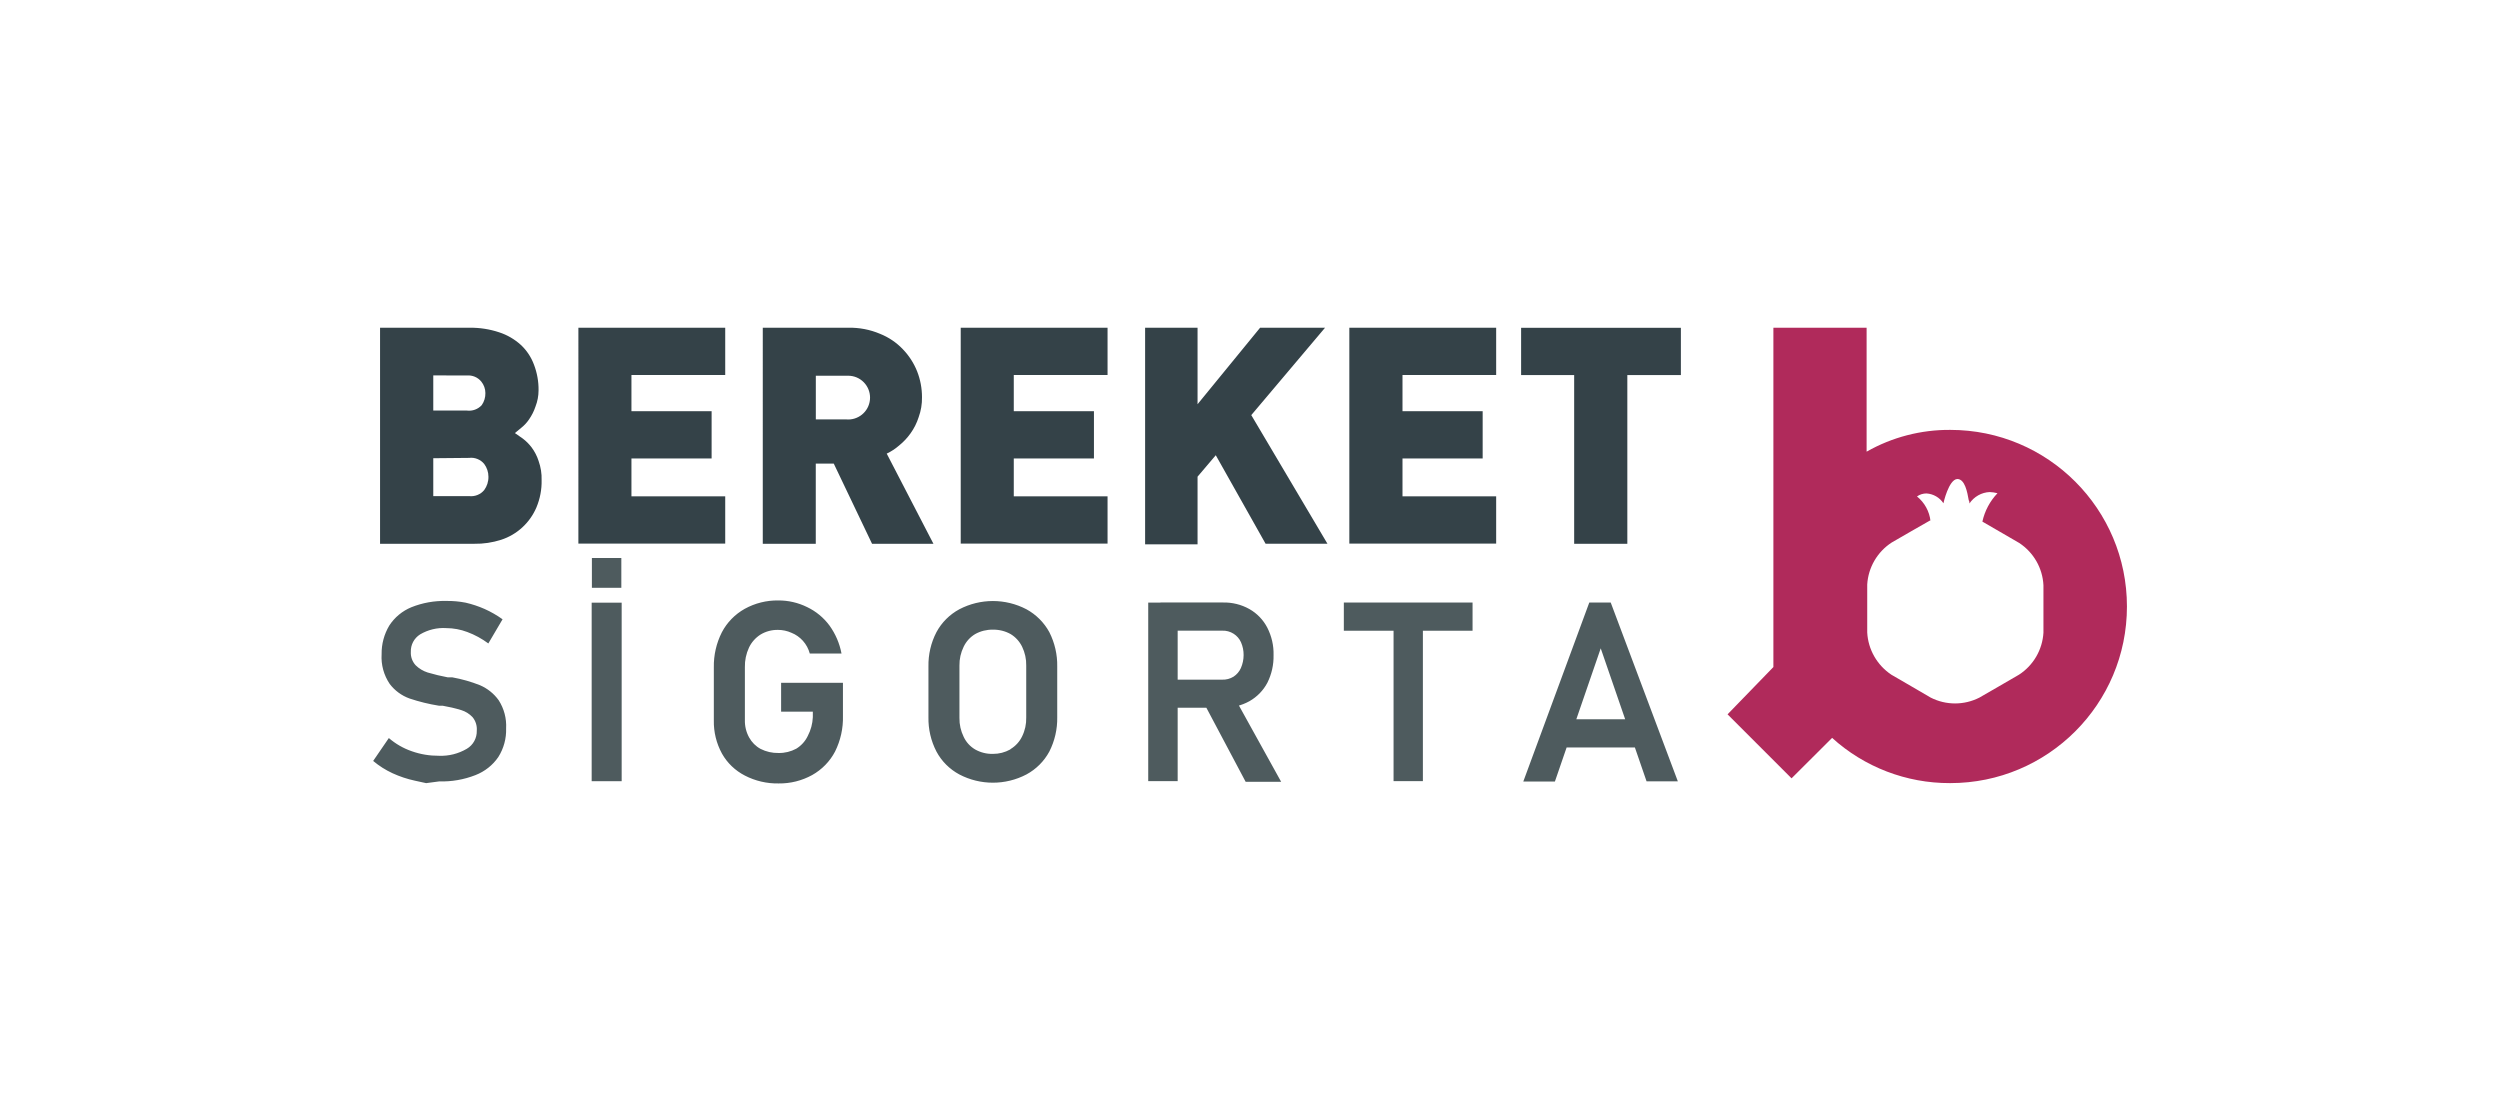
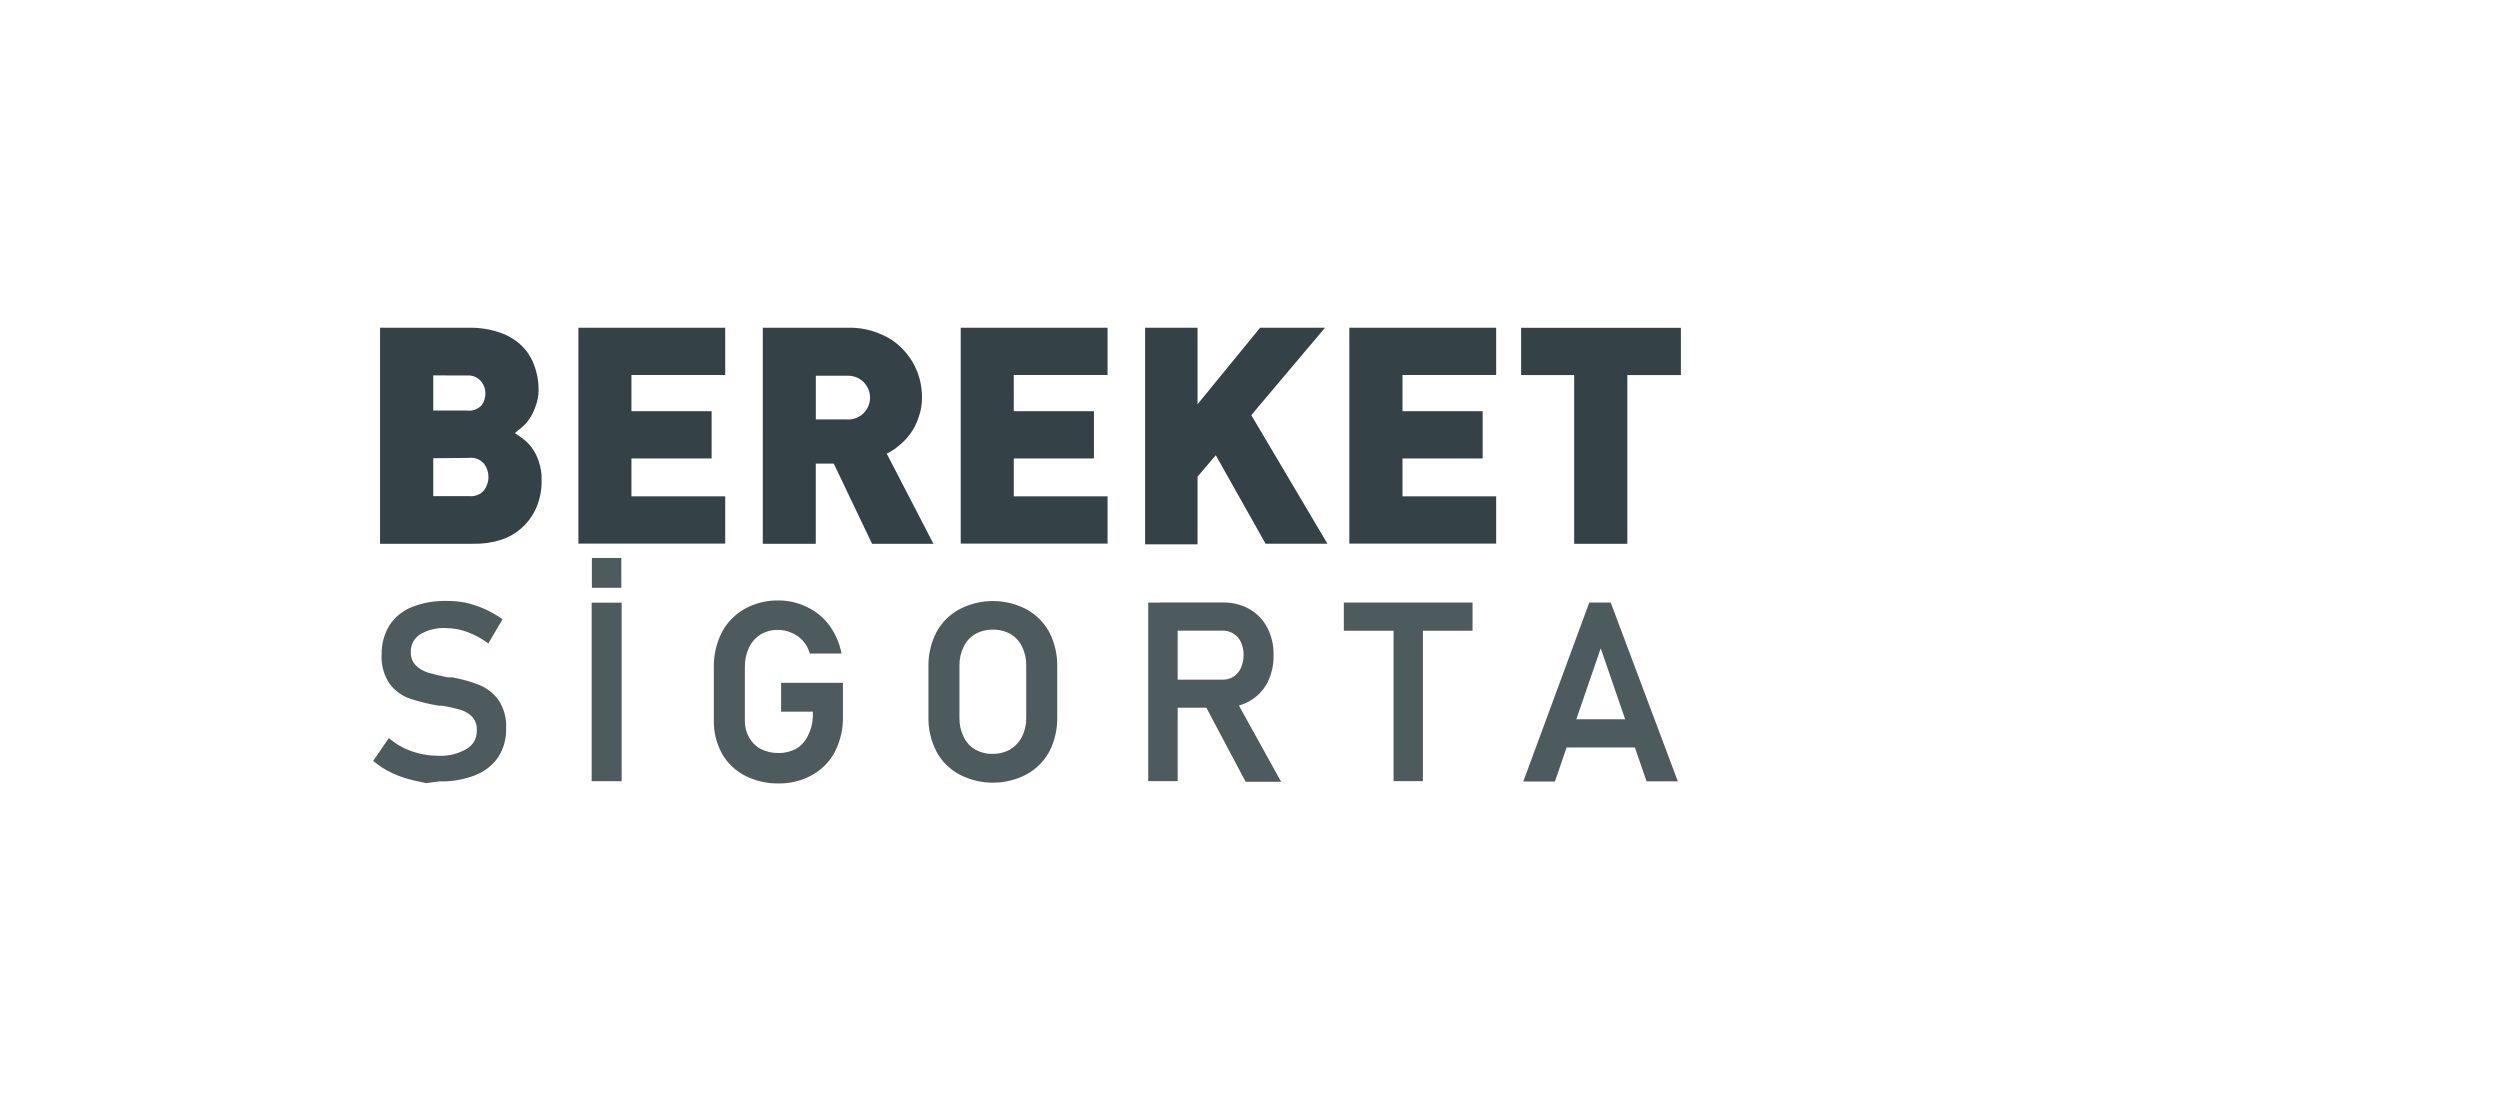
<svg xmlns="http://www.w3.org/2000/svg" id="a" viewBox="0 0 450 200">
  <defs>
    <style>.b{fill:#b02a5b;}.c{fill:#344248;}.d{fill:#4e5b5e;}</style>
  </defs>
  <path class="c" d="M85.36,97.88h-16.95V58.99h16.12c1.8-.02,3.59,.25,5.3,.82,1.46,.47,2.8,1.25,3.94,2.29,1.05,.98,1.85,2.2,2.35,3.55,.56,1.47,.84,3.03,.82,4.6,0,1.01-.19,2.01-.56,2.95-.27,.81-.66,1.58-1.15,2.29-.39,.58-.87,1.09-1.42,1.53l-1.13,.93,1.42,.99c.6,.45,1.13,.99,1.59,1.59,.55,.74,.98,1.57,1.26,2.45,.39,1.11,.58,2.27,.54,3.44,.04,1.68-.28,3.35-.93,4.91-1.18,2.77-3.49,4.9-6.35,5.83-1.56,.5-3.2,.75-4.84,.72m-7.38-15.4v6.82h6.45c1.03,.12,2.06-.29,2.72-1.09,.51-.7,.78-1.55,.76-2.41,0-.82-.27-1.63-.76-2.29-.66-.8-1.69-1.22-2.72-1.09l-6.45,.06Zm0-14.91v6.33h6.04c1,.13,2-.23,2.68-.97,.45-.64,.68-1.41,.66-2.19,0-.75-.27-1.48-.74-2.06-.63-.77-1.6-1.18-2.6-1.09l-6.04-.02Zm26.12,30.31V58.99h26.43v8.51h-16.88v6.51h14.43v8.51h-14.43v6.82h16.88v8.51h-26.43Zm42.74,0h-9.55V58.99h15.4c1.95-.04,3.89,.33,5.69,1.09,1.56,.62,2.97,1.57,4.12,2.78,1.11,1.15,1.99,2.51,2.58,4,.58,1.48,.87,3.05,.87,4.64,.02,1.22-.18,2.44-.6,3.59-.33,1.04-.82,2.02-1.46,2.91-.58,.82-1.28,1.56-2.06,2.19-.67,.58-1.42,1.08-2.23,1.46l8.41,16.23h-11.05l-6.89-14.43h-3.24v14.43Zm0-30.31v7.92h5.42c2.16,.22,4.1-1.35,4.32-3.52,.22-2.16-1.35-4.1-3.52-4.32-.13-.01-.26-.02-.39-.02h-5.83v-.06Zm26.08,30.31V58.99h26.43v8.51h-16.88v6.51h14.43v8.51h-14.43v6.82h16.88v8.51h-26.43Zm54.88,0l-8.97-15.94-3.28,3.86v12.18h-9.44V58.99h9.44v13.77l11.26-13.77h11.69l-13.28,15.73,13.71,23.15h-11.13Zm15.07,0V58.99h26.43v8.51h-16.86v6.51h14.43v8.51h-14.43v6.82h16.86v8.51h-26.43Zm50.04-30.37v30.37h-9.57v-30.37h-9.55v-8.51h28.76v8.51h-9.65Z" />
-   <path class="b" d="M350.97,140.96c-7.83,.02-15.39-2.88-21.19-8.14l-7.3,7.28-11.52-11.52,8.25-8.51V58.99h16.78v22.31c4.59-2.61,9.79-3.96,15.07-3.92,17.56,0,31.79,14.23,31.79,31.79s-14.23,31.79-31.79,31.79h-.08Zm-3.53-47.29l-3.36,1.92-3.57,2.06c-2.59,1.68-4.23,4.49-4.41,7.57v8.62c.16,3.08,1.78,5.9,4.35,7.61l3.55,2.06,3.53,2.06c2.75,1.4,6.01,1.4,8.76,0l3.57-2.06,3.55-2.06c2.59-1.67,4.23-4.49,4.41-7.57v-8.53c-.15-3.09-1.77-5.91-4.35-7.61l-3.55-2.06-3.09-1.79c.42-1.92,1.36-3.69,2.72-5.11-.46-.12-.93-.19-1.4-.21-1.47,.06-2.83,.83-3.65,2.06,0-.16,0-.37-.13-.6-.25-1.42-.68-3.81-2.06-3.81-1.55,.1-2.49,4.33-2.49,4.37-.68-1.03-1.81-1.69-3.05-1.77-.61,0-1.21,.18-1.71,.54,1.36,1.1,2.24,2.69,2.43,4.43l-.04-.1Z" />
  <path class="d" d="M76.73,140.97l-2.06-.45c-1.39-.3-2.73-.75-4.02-1.34-1.25-.58-2.42-1.32-3.48-2.21l2.82-4.12c1.21,1.04,2.61,1.85,4.12,2.37,1.58,.56,3.23,.83,4.91,.82,1.76,.07,3.49-.37,5.01-1.26,1.15-.68,1.83-1.93,1.79-3.26,.07-.88-.2-1.75-.76-2.43-.56-.6-1.27-1.04-2.06-1.28-1.09-.33-2.2-.59-3.32-.78h-.66c-1.8-.29-3.57-.72-5.3-1.3-1.42-.51-2.66-1.42-3.57-2.62-1.06-1.57-1.58-3.45-1.46-5.34-.03-1.82,.45-3.61,1.38-5.17,.96-1.48,2.35-2.63,3.98-3.3,2-.8,4.14-1.18,6.29-1.13,1.17-.02,2.34,.09,3.48,.31,1.17,.27,2.31,.65,3.4,1.13,1.14,.51,2.22,1.13,3.24,1.86l-2.56,4.35c-1.16-.86-2.44-1.56-3.79-2.06-1.21-.46-2.48-.69-3.77-.7-1.65-.11-3.3,.29-4.72,1.13-1.08,.68-1.72,1.88-1.67,3.15-.05,.89,.27,1.76,.87,2.41,.61,.6,1.35,1.04,2.16,1.3,1.19,.35,2.39,.64,3.61,.87h.82c1.7,.31,3.38,.78,4.99,1.42,1.34,.58,2.51,1.51,3.36,2.7,.97,1.51,1.44,3.28,1.34,5.07,.06,1.82-.43,3.61-1.4,5.15-1.01,1.48-2.45,2.61-4.12,3.26-2.07,.81-4.29,1.2-6.51,1.13l-2.33,.31Zm35.17-.35h-5.4v-32.14h5.4v32.14Zm-5.36-40.18h5.3v5.36h-5.3v-5.36Zm45.19,22.47v5.96c.06,2.22-.43,4.42-1.42,6.41-.93,1.78-2.37,3.25-4.12,4.23-1.85,1.02-3.93,1.54-6.04,1.51-2.11,.04-4.21-.45-6.08-1.42-1.73-.89-3.17-2.26-4.12-3.96-1-1.83-1.5-3.88-1.46-5.96v-9.55c-.04-2.19,.45-4.35,1.44-6.31,.93-1.78,2.37-3.25,4.12-4.23,1.85-1.02,3.93-1.54,6.04-1.51,1.8-.01,3.58,.4,5.2,1.2,1.59,.76,2.97,1.9,4.02,3.32,1.08,1.5,1.82,3.22,2.16,5.03h-5.71c-.23-.85-.65-1.63-1.24-2.29-.57-.63-1.27-1.13-2.06-1.44-.76-.34-1.58-.52-2.41-.52-1.12-.02-2.22,.27-3.17,.85-.89,.57-1.61,1.38-2.06,2.33-.51,1.1-.77,2.31-.74,3.53v9.5c-.03,1.1,.23,2.19,.76,3.15,.48,.87,1.19,1.59,2.06,2.06,1,.51,2.11,.76,3.24,.74,1.12,.02,2.22-.25,3.2-.78,.89-.55,1.61-1.34,2.06-2.29,.55-1.05,.86-2.2,.91-3.38v-.99h-5.71v-5.2h11.15Zm20.95,16.49c-1.75-.94-3.19-2.37-4.12-4.12-.99-1.91-1.48-4.03-1.44-6.18v-9.13c-.04-2.15,.45-4.28,1.44-6.18,.94-1.75,2.38-3.18,4.12-4.12,3.78-1.98,8.3-1.98,12.08,0,1.74,.95,3.17,2.38,4.12,4.12,.97,1.92,1.46,4.04,1.42,6.18v9.13c.04,2.15-.45,4.27-1.42,6.18-.94,1.75-2.38,3.18-4.12,4.12-3.78,1.98-8.3,1.98-12.08,0m9.24-4.58c.89-.54,1.61-1.33,2.06-2.27,.52-1.06,.77-2.22,.74-3.4v-9.34c.03-1.18-.23-2.34-.74-3.4-.46-.94-1.17-1.73-2.06-2.27-.98-.55-2.08-.82-3.2-.8-1.12-.02-2.22,.25-3.2,.8-.9,.54-1.61,1.33-2.06,2.27-.52,1.06-.78,2.22-.76,3.4v9.42c-.02,1.18,.24,2.34,.76,3.4,.44,.95,1.16,1.74,2.06,2.27,.97,.55,2.08,.83,3.2,.8,1.1,.01,2.18-.27,3.13-.8l.06-.08Zm24.76-26.35h5.3v32.14h-5.3v-32.14Zm2.21,13.87h11.09c.73,.03,1.44-.16,2.06-.54,.58-.38,1.04-.92,1.32-1.55,.32-.73,.49-1.53,.49-2.33,.01-.8-.15-1.58-.47-2.31-.28-.63-.74-1.16-1.32-1.53-.61-.39-1.33-.59-2.06-.56h-11.11v-5.07h11.22c1.67-.04,3.32,.36,4.78,1.18,1.38,.78,2.49,1.94,3.22,3.34,.78,1.53,1.18,3.23,1.13,4.95,.04,1.72-.34,3.43-1.11,4.97-.73,1.39-1.85,2.54-3.22,3.32-1.46,.81-3.11,1.21-4.78,1.18h-11.24v-5.05Zm7.77,4.12l5.48-1.03,8.47,15.3h-6.39l-7.57-14.27Zm25.23-18h23.17v5.07h-23.17v-5.07Zm8.95,2.62h5.28v29.52h-5.28v-29.52Zm35.23-2.62h3.86l12.08,32.18h-5.63l-8.25-23.94-8.25,23.98h-5.69l11.88-32.22Zm-6.41,21.01h16.95v5.07h-16.95v-5.07Z" />
</svg>